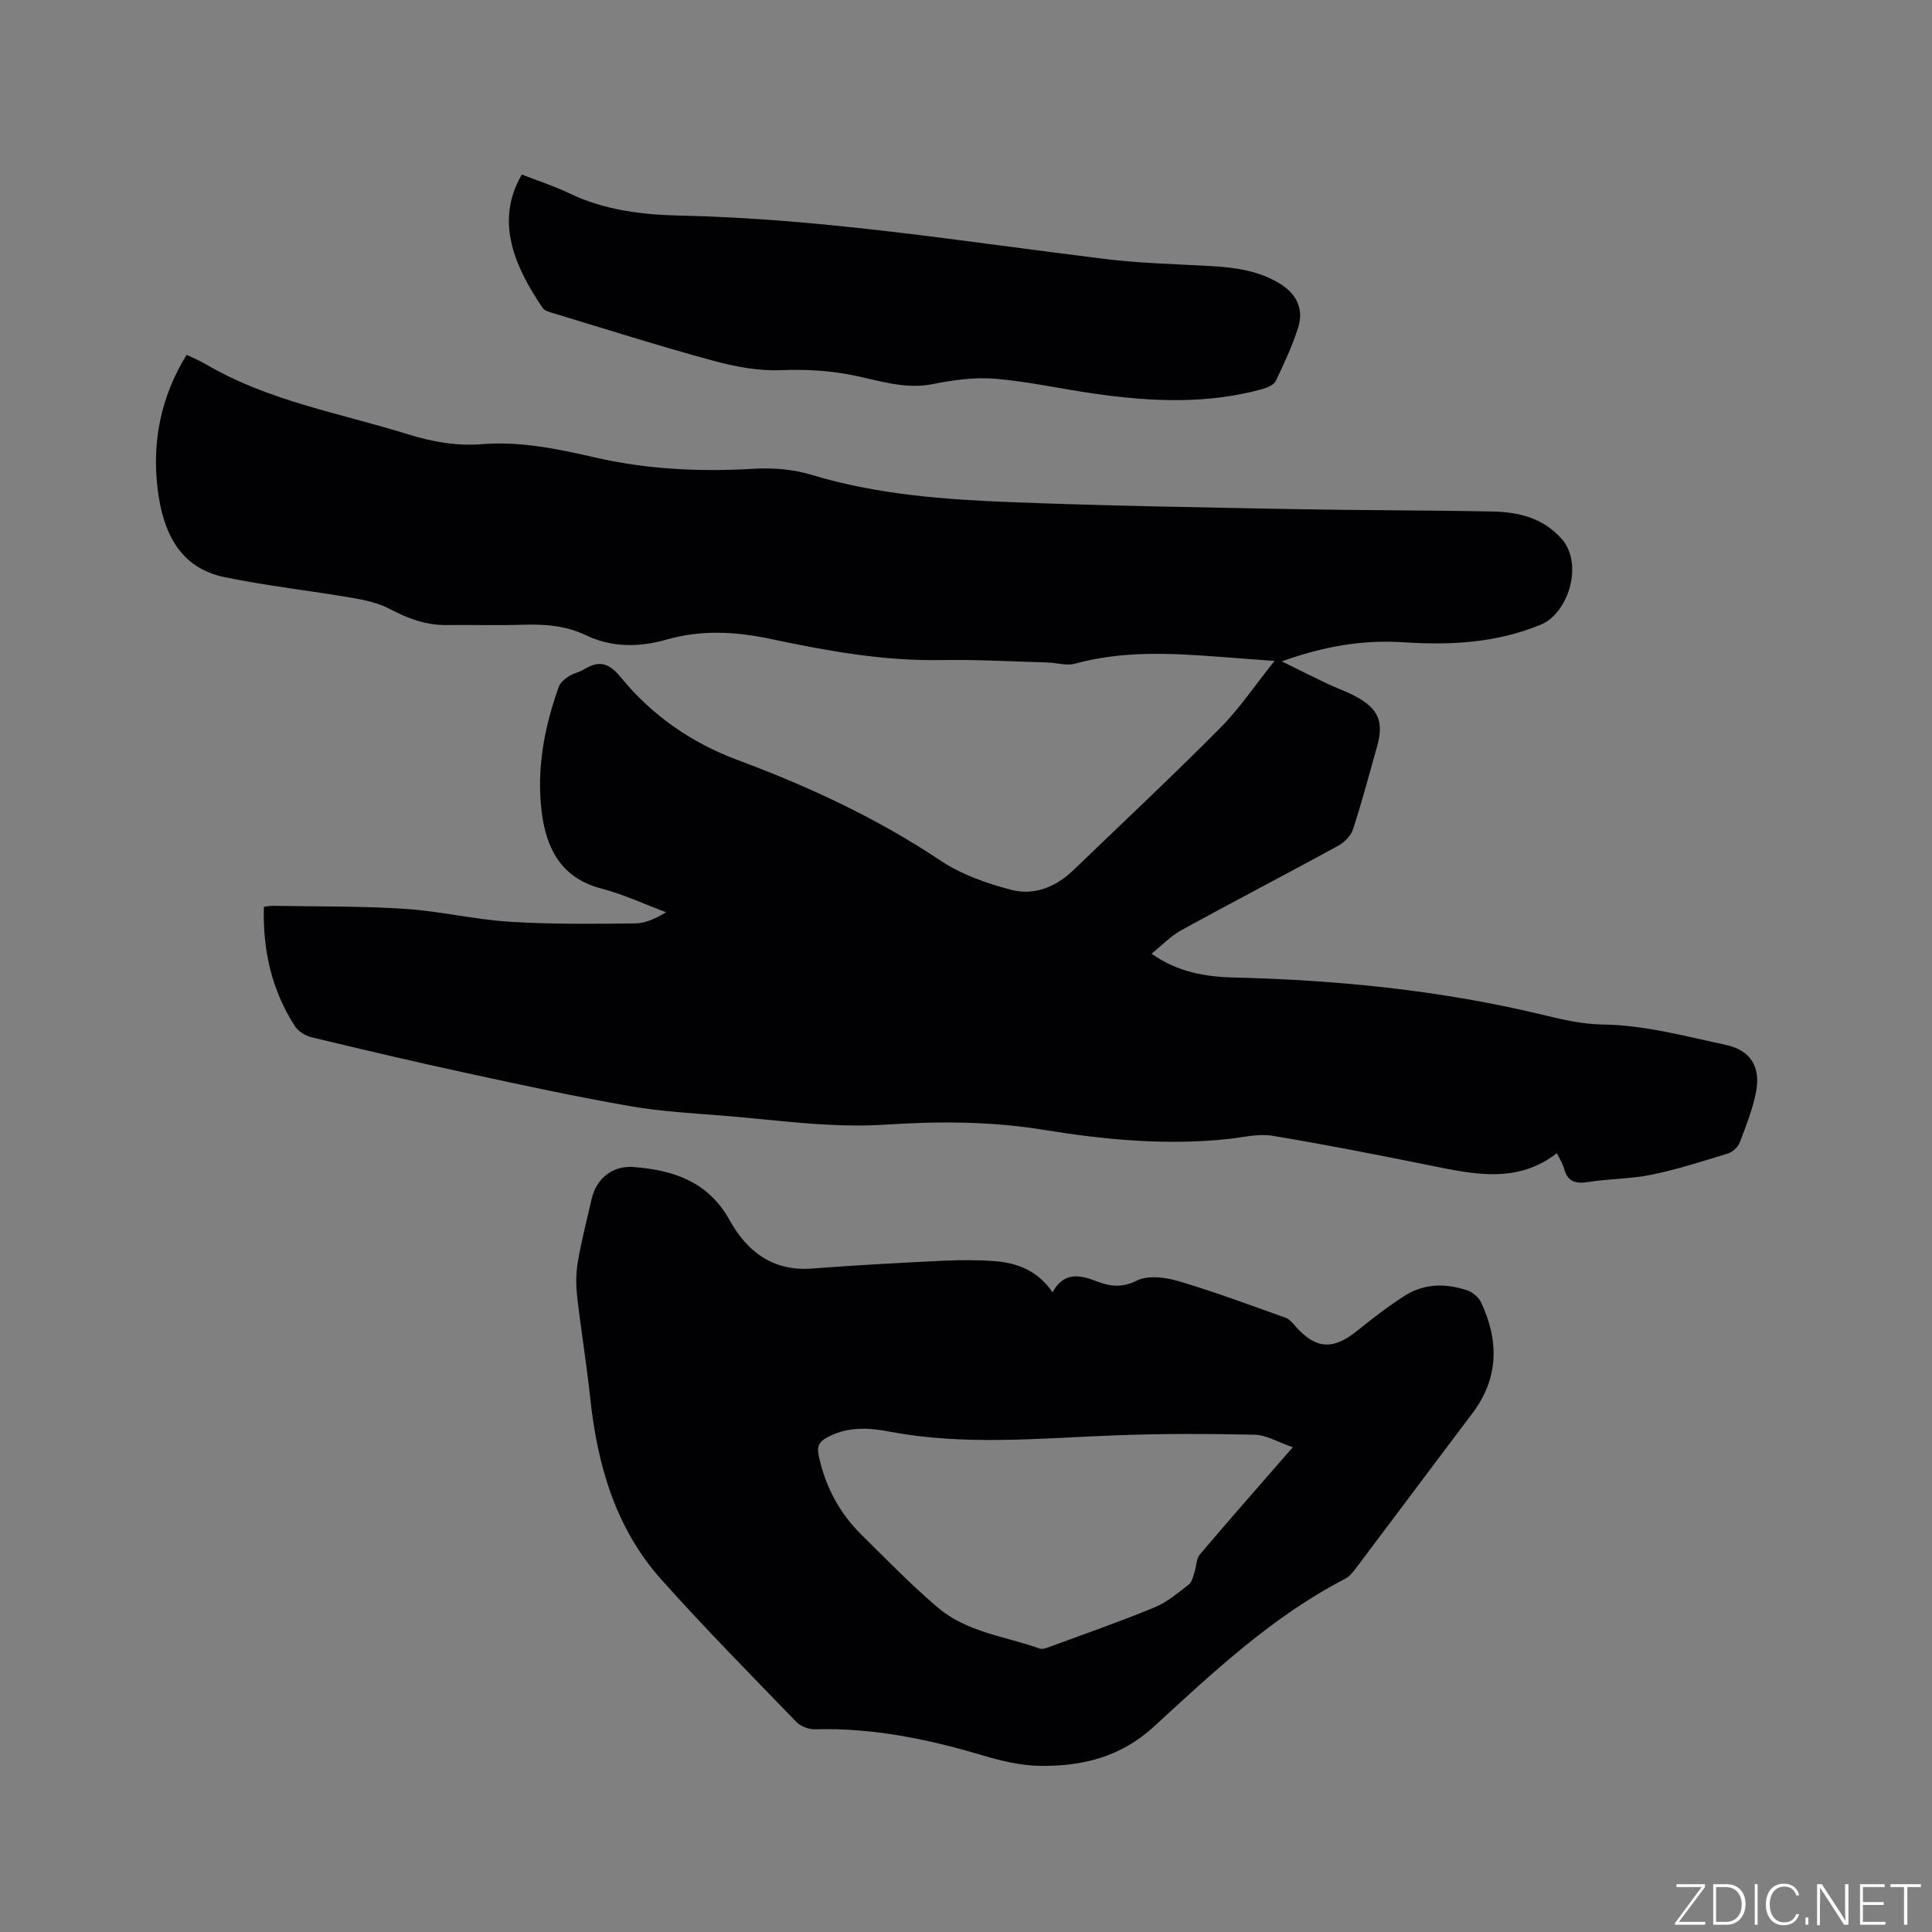
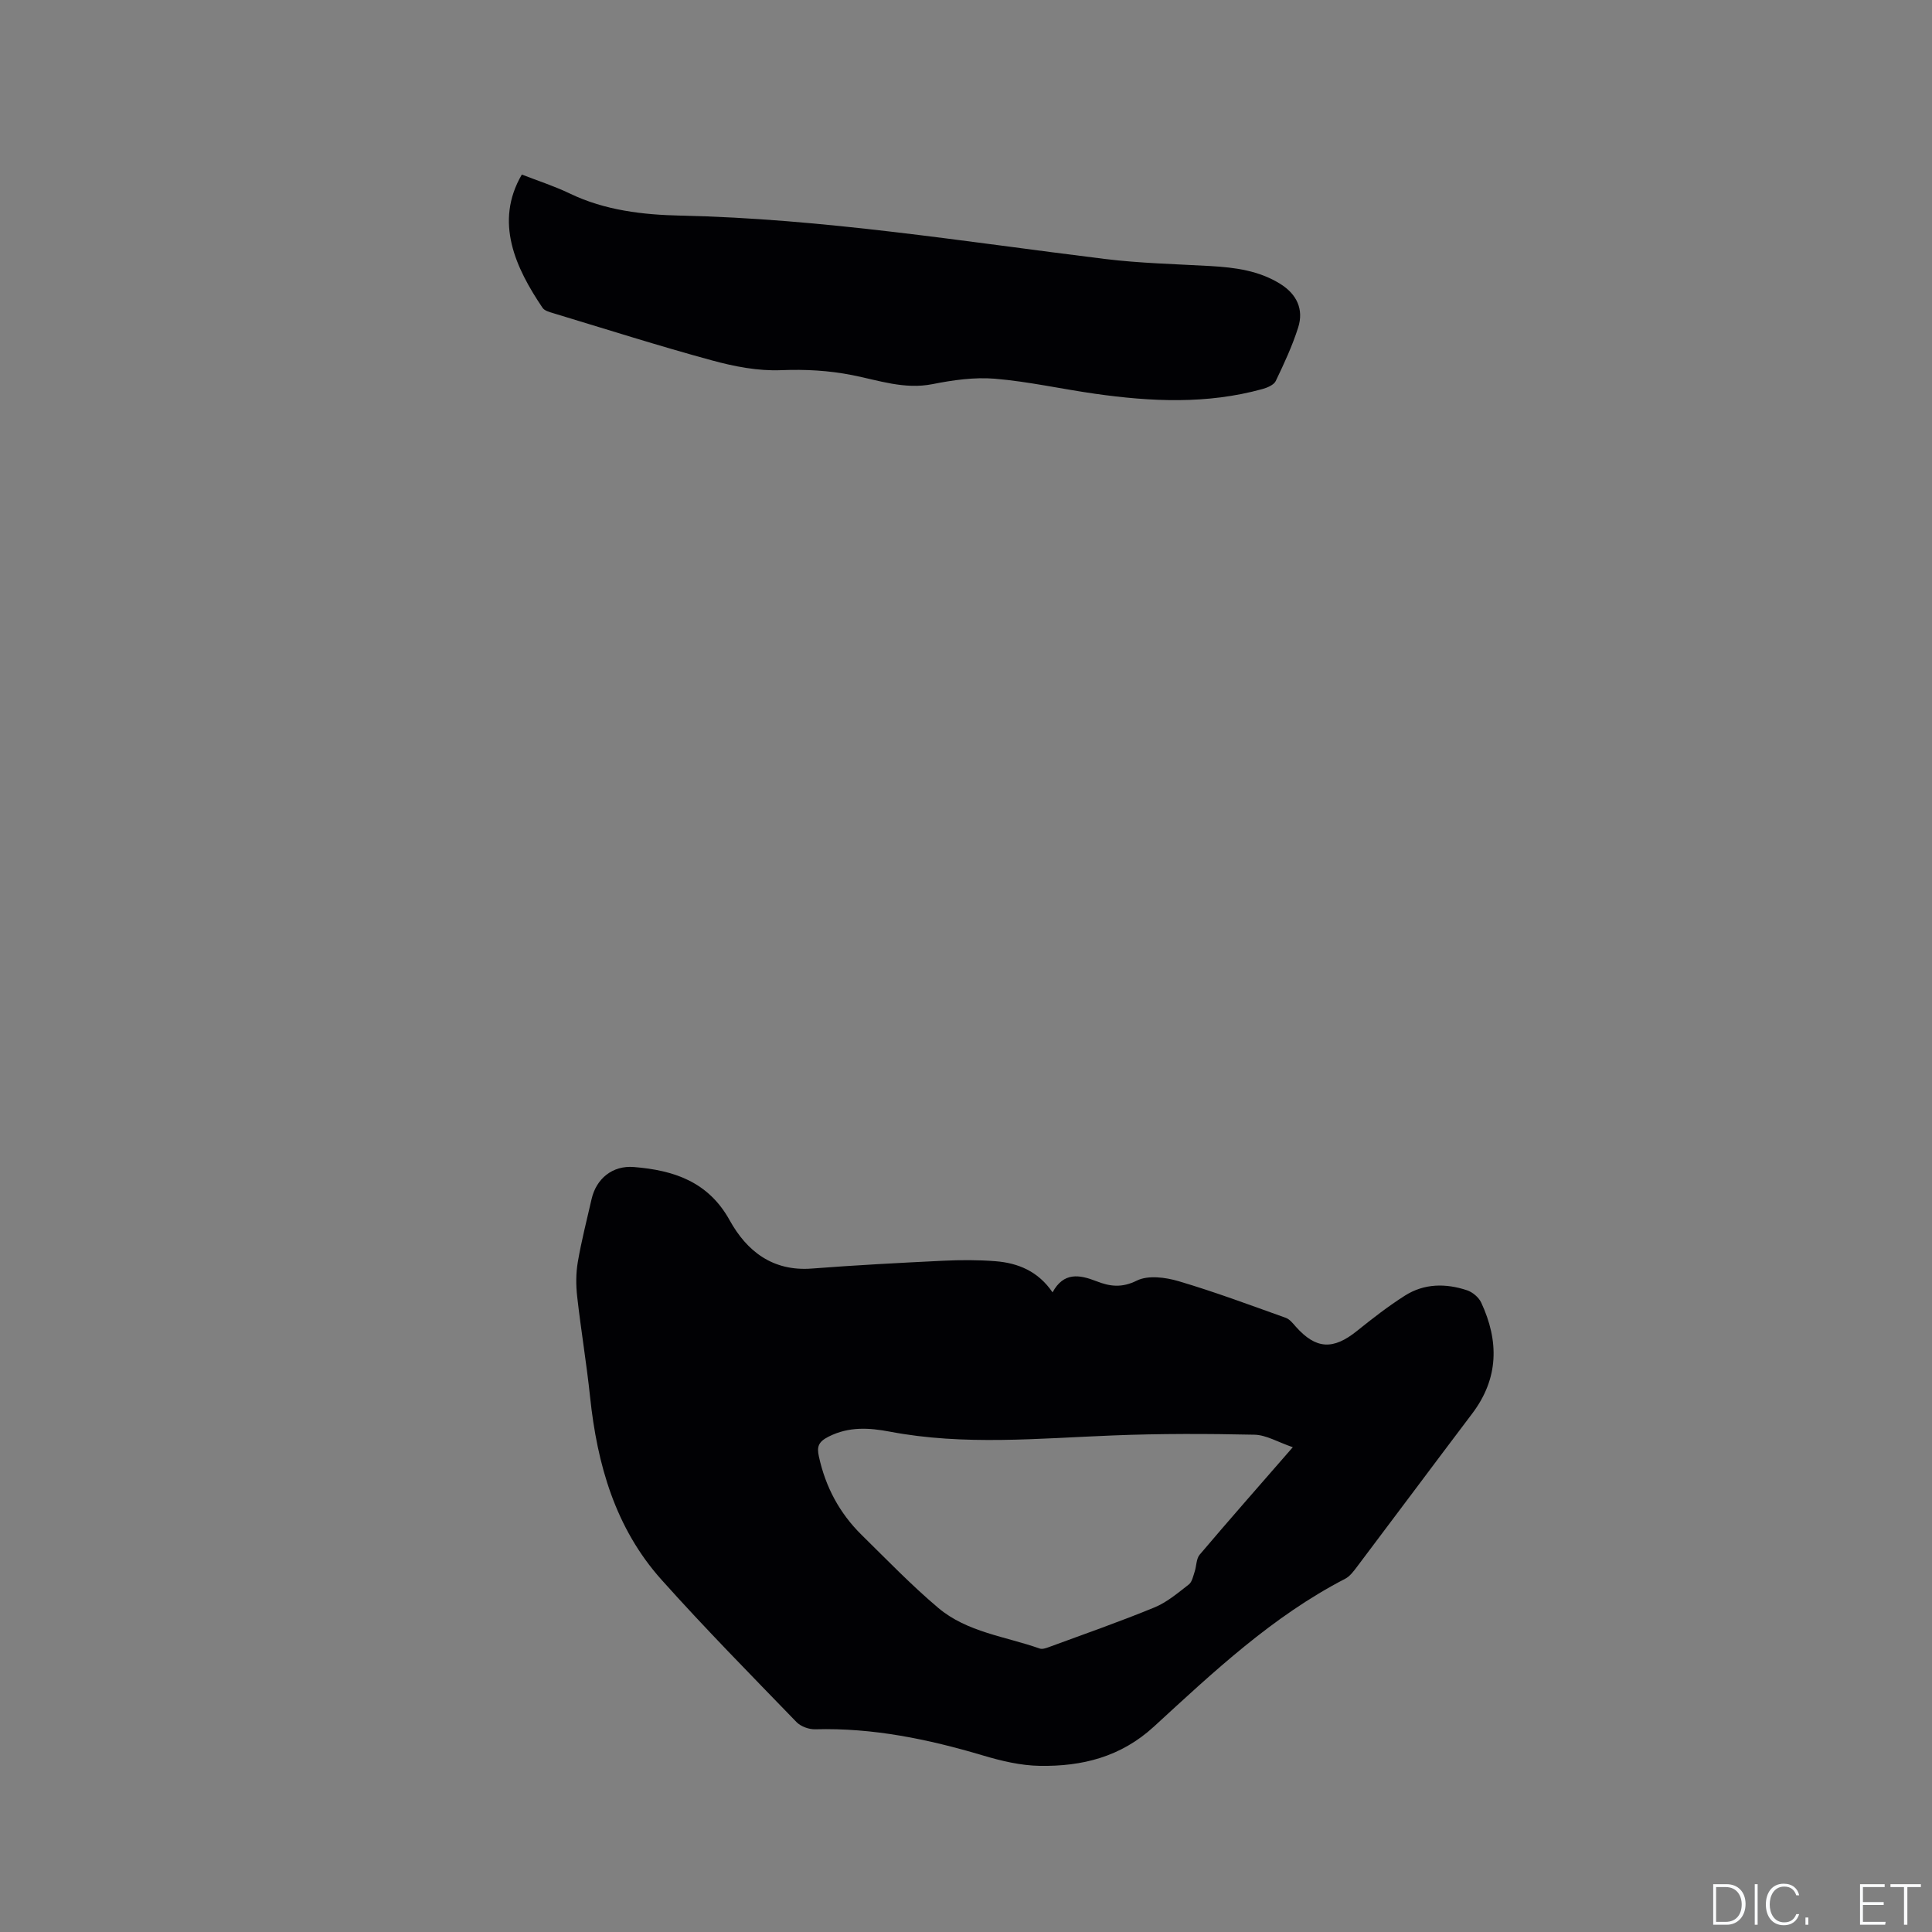
<svg xmlns="http://www.w3.org/2000/svg" enable-background="new 0 0 400 400" viewBox="0 0 400 400">
  <rect x="0" y="0" width="400" height="400" fill="#808080" stroke="none" />
  <g fill="#fafbfc">
-     <path d="m346.9 398 5.4-7.3h-5.2v-.6h5.9v.6l-5.4 7.2h5.5l-.1.6h-6.2v-.5z" />
    <path d="m354.7 390.1h2.8c2.3 0 3.9 1.6 3.9 4.1s-1.6 4.3-3.9 4.3h-2.8zm.6 7.8h2c2.2 0 3.3-1.6 3.3-3.6 0-1.8-1-3.6-3.3-3.6h-2z" />
    <path d="m363.9 390.1v8.4h-.6v-8.4z" />
    <path d="m372.5 396.3c-.4 1.3-1.4 2.3-3.2 2.3-2.4 0-3.7-1.9-3.7-4.3 0-2.3 1.2-4.3 3.7-4.3 1.8 0 2.9 1 3.2 2.4h-.6c-.4-1.1-1.1-1.8-2.5-1.8-2.1 0-3 1.9-3 3.7s.9 3.7 3 3.7c1.4 0 2.1-.7 2.5-1.7z" />
    <path d="m373.8 398.5v-1.5h.6v1.5z" />
-     <path d="m376.2 398.5v-8.4h1c1.3 2 4.4 6.7 4.9 7.6-.1-1.2-.1-2.4-.1-3.8v-3.8h.7v8.4h-.9c-1.2-1.9-4.4-6.8-5-7.7.1 1.1 0 2.3 0 3.9v3.9h-.6z" />
    <path d="m390 394.4h-4.3v3.5h4.7l-.1.6h-5.2v-8.4h5.1v.6h-4.5v3.1h4.3z" />
    <path d="m394.2 390.7h-2.8v-.6h6.3v.6h-2.8v7.8h-.7z" />
  </g>
-   <path d="m265.39 136.93c3.57 1.76 6.39 3.19 9.23 4.54 2.01.95 4.13 1.68 6.08 2.73 4.75 2.56 5.84 5.26 4.39 10.41-1.61 5.71-3.12 11.44-4.96 17.07-.44 1.36-1.8 2.74-3.09 3.44-10.76 5.88-21.65 11.54-32.4 17.43-2.18 1.19-3.97 3.09-6.23 4.9 5.38 3.81 11.1 4.79 17.07 4.93 21.45.53 42.72 2.64 63.61 7.65 4.3 1.03 8.28 2.02 12.92 2.09 8.46.12 16.92 2.42 25.3 4.21 5.12 1.1 7.27 4.56 6.26 9.73-.7 3.6-2.08 7.08-3.39 10.52-.36.94-1.48 1.94-2.45 2.24-5.22 1.61-10.45 3.29-15.8 4.39-4.34.89-8.86.83-13.25 1.53-2.67.42-4.19-.23-4.89-2.89-.26-1-.88-1.91-1.46-3.09-8.13 6.29-16.96 4.41-25.86 2.61-10.98-2.22-21.97-4.39-33.02-6.22-2.93-.48-6.09.33-9.13.66-12.87 1.38-25.67.16-38.31-1.9-10.89-1.77-21.75-1.78-32.6-1.07-11.11.73-21.99-.88-32.95-1.79-6.65-.55-13.36-.88-19.92-2.02-11.25-1.96-22.43-4.37-33.59-6.79-10.87-2.35-21.7-4.9-32.51-7.5-1.27-.31-2.73-1.25-3.42-2.33-4.78-7.45-6.64-15.7-6.39-24.67.67-.08 1.26-.21 1.86-.2 9.11.16 18.24.04 27.33.63 7.27.47 14.46 2.22 21.73 2.67 8.64.54 17.32.43 25.98.34 2.13-.02 4.24-1.03 6.39-2.31-4.47-1.66-8.84-3.71-13.43-4.91-8.36-2.18-11.42-8.38-12.34-15.88-1.09-8.86.53-17.53 3.55-25.91.31-.86 1.23-1.61 2.04-2.14.96-.63 2.19-.84 3.17-1.44 3.09-1.89 5.12-1.42 7.6 1.61 6.4 7.85 14.58 13.56 24.1 17.11 14.73 5.49 28.88 12.03 42.02 20.81 4.37 2.92 9.66 4.8 14.8 6.12 4.68 1.21 9.19-.6 12.79-4.07 10.15-9.78 20.45-19.42 30.38-29.42 4-4.02 7.21-8.83 11.28-13.91-4.32-.32-7.83-.58-11.34-.85-10.05-.76-20.07-1.31-29.98 1.42-1.73.48-3.76-.19-5.65-.25-7.31-.2-14.62-.63-21.92-.5-11.98.22-23.66-1.87-35.26-4.34-7.31-1.55-14.41-1.98-21.6.07-5.76 1.64-11.39 1.74-16.96-.93-4.09-1.96-8.51-2.26-13.02-2.11-5.19.17-10.39-.01-15.59.06-4.26.06-8.02-1.29-11.76-3.28-2.32-1.24-5.07-1.87-7.7-2.32-8.86-1.52-17.81-2.5-26.6-4.31-9.53-1.97-12.77-9.62-13.84-18.08-1.24-9.79.58-19.19 5.98-27.97 1.36.67 2.72 1.23 3.97 1.96 12.99 7.64 27.76 10.11 41.87 14.51 5.01 1.56 10.06 2.46 15.31 2.04 8.05-.65 15.86 1.03 23.58 2.79 10.86 2.48 21.74 2.95 32.8 2.3 3.92-.23 8.09.12 11.83 1.25 13.64 4.14 27.69 5.14 41.75 5.68 19.38.75 38.77 1.06 58.16 1.43 13.67.26 27.35.22 41.02.49 5.37.11 10.4 1.24 14.33 5.59 4.66 5.15 1.52 15.45-4.26 17.84-9.34 3.85-18.86 4.28-28.7 3.63-8.21-.5-16.23.84-24.91 3.97z" fill="#010104" />
  <path d="m217.92 267.57c2.29-4.23 5.55-3.69 9.08-2.31 2.77 1.09 5.25 1.43 8.38-.13 2.32-1.15 5.93-.68 8.65.13 7.48 2.21 14.81 4.95 22.17 7.58.82.29 1.48 1.15 2.1 1.85 4.16 4.66 7.71 4.84 12.64.87 3.21-2.58 6.48-5.12 9.94-7.32 4-2.54 8.47-2.56 12.86-1.1 1.14.38 2.41 1.45 2.92 2.53 3.72 7.98 3.66 15.7-1.86 23-7.99 10.56-15.9 21.19-23.88 31.76-.69.91-1.45 1.94-2.42 2.44-15.07 7.79-27.29 19.31-39.6 30.61-6.87 6.3-14.88 8.26-23.62 8.12-3.95-.06-7.98-1.02-11.8-2.16-11.33-3.37-22.77-5.74-34.68-5.41-1.3.04-2.99-.57-3.88-1.48-9.42-9.74-18.95-19.4-27.98-29.5-9.55-10.68-13.3-23.84-14.77-37.83-.73-6.94-1.89-13.84-2.67-20.77-.27-2.36-.27-4.84.13-7.17.75-4.38 1.86-8.69 2.85-13.02.97-4.24 4.33-7 8.75-6.64 8.21.66 15.39 2.99 19.83 11.01 3.55 6.42 8.92 10.63 17.01 10.01 9.07-.7 18.16-1.18 27.25-1.62 3.58-.17 7.2-.18 10.77.1 4.71.37 8.86 2.09 11.83 6.45zm49.74 32.06c-3.08-1.05-5.5-2.54-7.95-2.59-9.74-.21-19.49-.24-29.22.15-15.44.6-30.87 2.14-46.25-.78-4.26-.81-8.48-1.1-12.69 1.03-2.13 1.08-2.45 2.09-2.01 4.1 1.36 6.29 4.27 11.74 8.84 16.24 5.22 5.13 10.31 10.42 15.89 15.13 5.97 5.03 13.87 5.89 20.99 8.4.53.19 1.28-.07 1.86-.28 7.33-2.7 14.71-5.27 21.92-8.24 2.58-1.06 4.84-3 7.09-4.74.68-.53.9-1.72 1.21-2.65.39-1.17.32-2.67 1.04-3.52 6.11-7.21 12.35-14.29 19.28-22.25z" fill="#010104" />
  <path d="m108.04 36.14c3.31 1.29 6.74 2.39 9.96 3.94 7.26 3.49 15.15 4.39 22.9 4.56 29.53.63 58.6 5.38 87.81 8.97 7.24.89 14.57 1.06 21.86 1.47 5.12.29 10.13.94 14.58 3.75 3.32 2.1 4.81 5.21 3.63 8.95-1.21 3.81-2.91 7.48-4.65 11.1-.39.82-1.75 1.39-2.77 1.67-11.47 3.17-23.06 2.62-34.66.97-6.92-.98-13.77-2.53-20.72-3.11-4.25-.35-8.69.28-12.91 1.12-5.81 1.15-11.14-.78-16.59-1.86-4.91-.97-9.72-1.23-14.75-1.03-4.76.2-9.71-.76-14.35-2.03-11.02-3-21.91-6.47-32.84-9.77-.79-.24-1.81-.51-2.21-1.11-5.56-8.23-10.04-17.76-4.29-27.59z" fill="#010104" />
</svg>